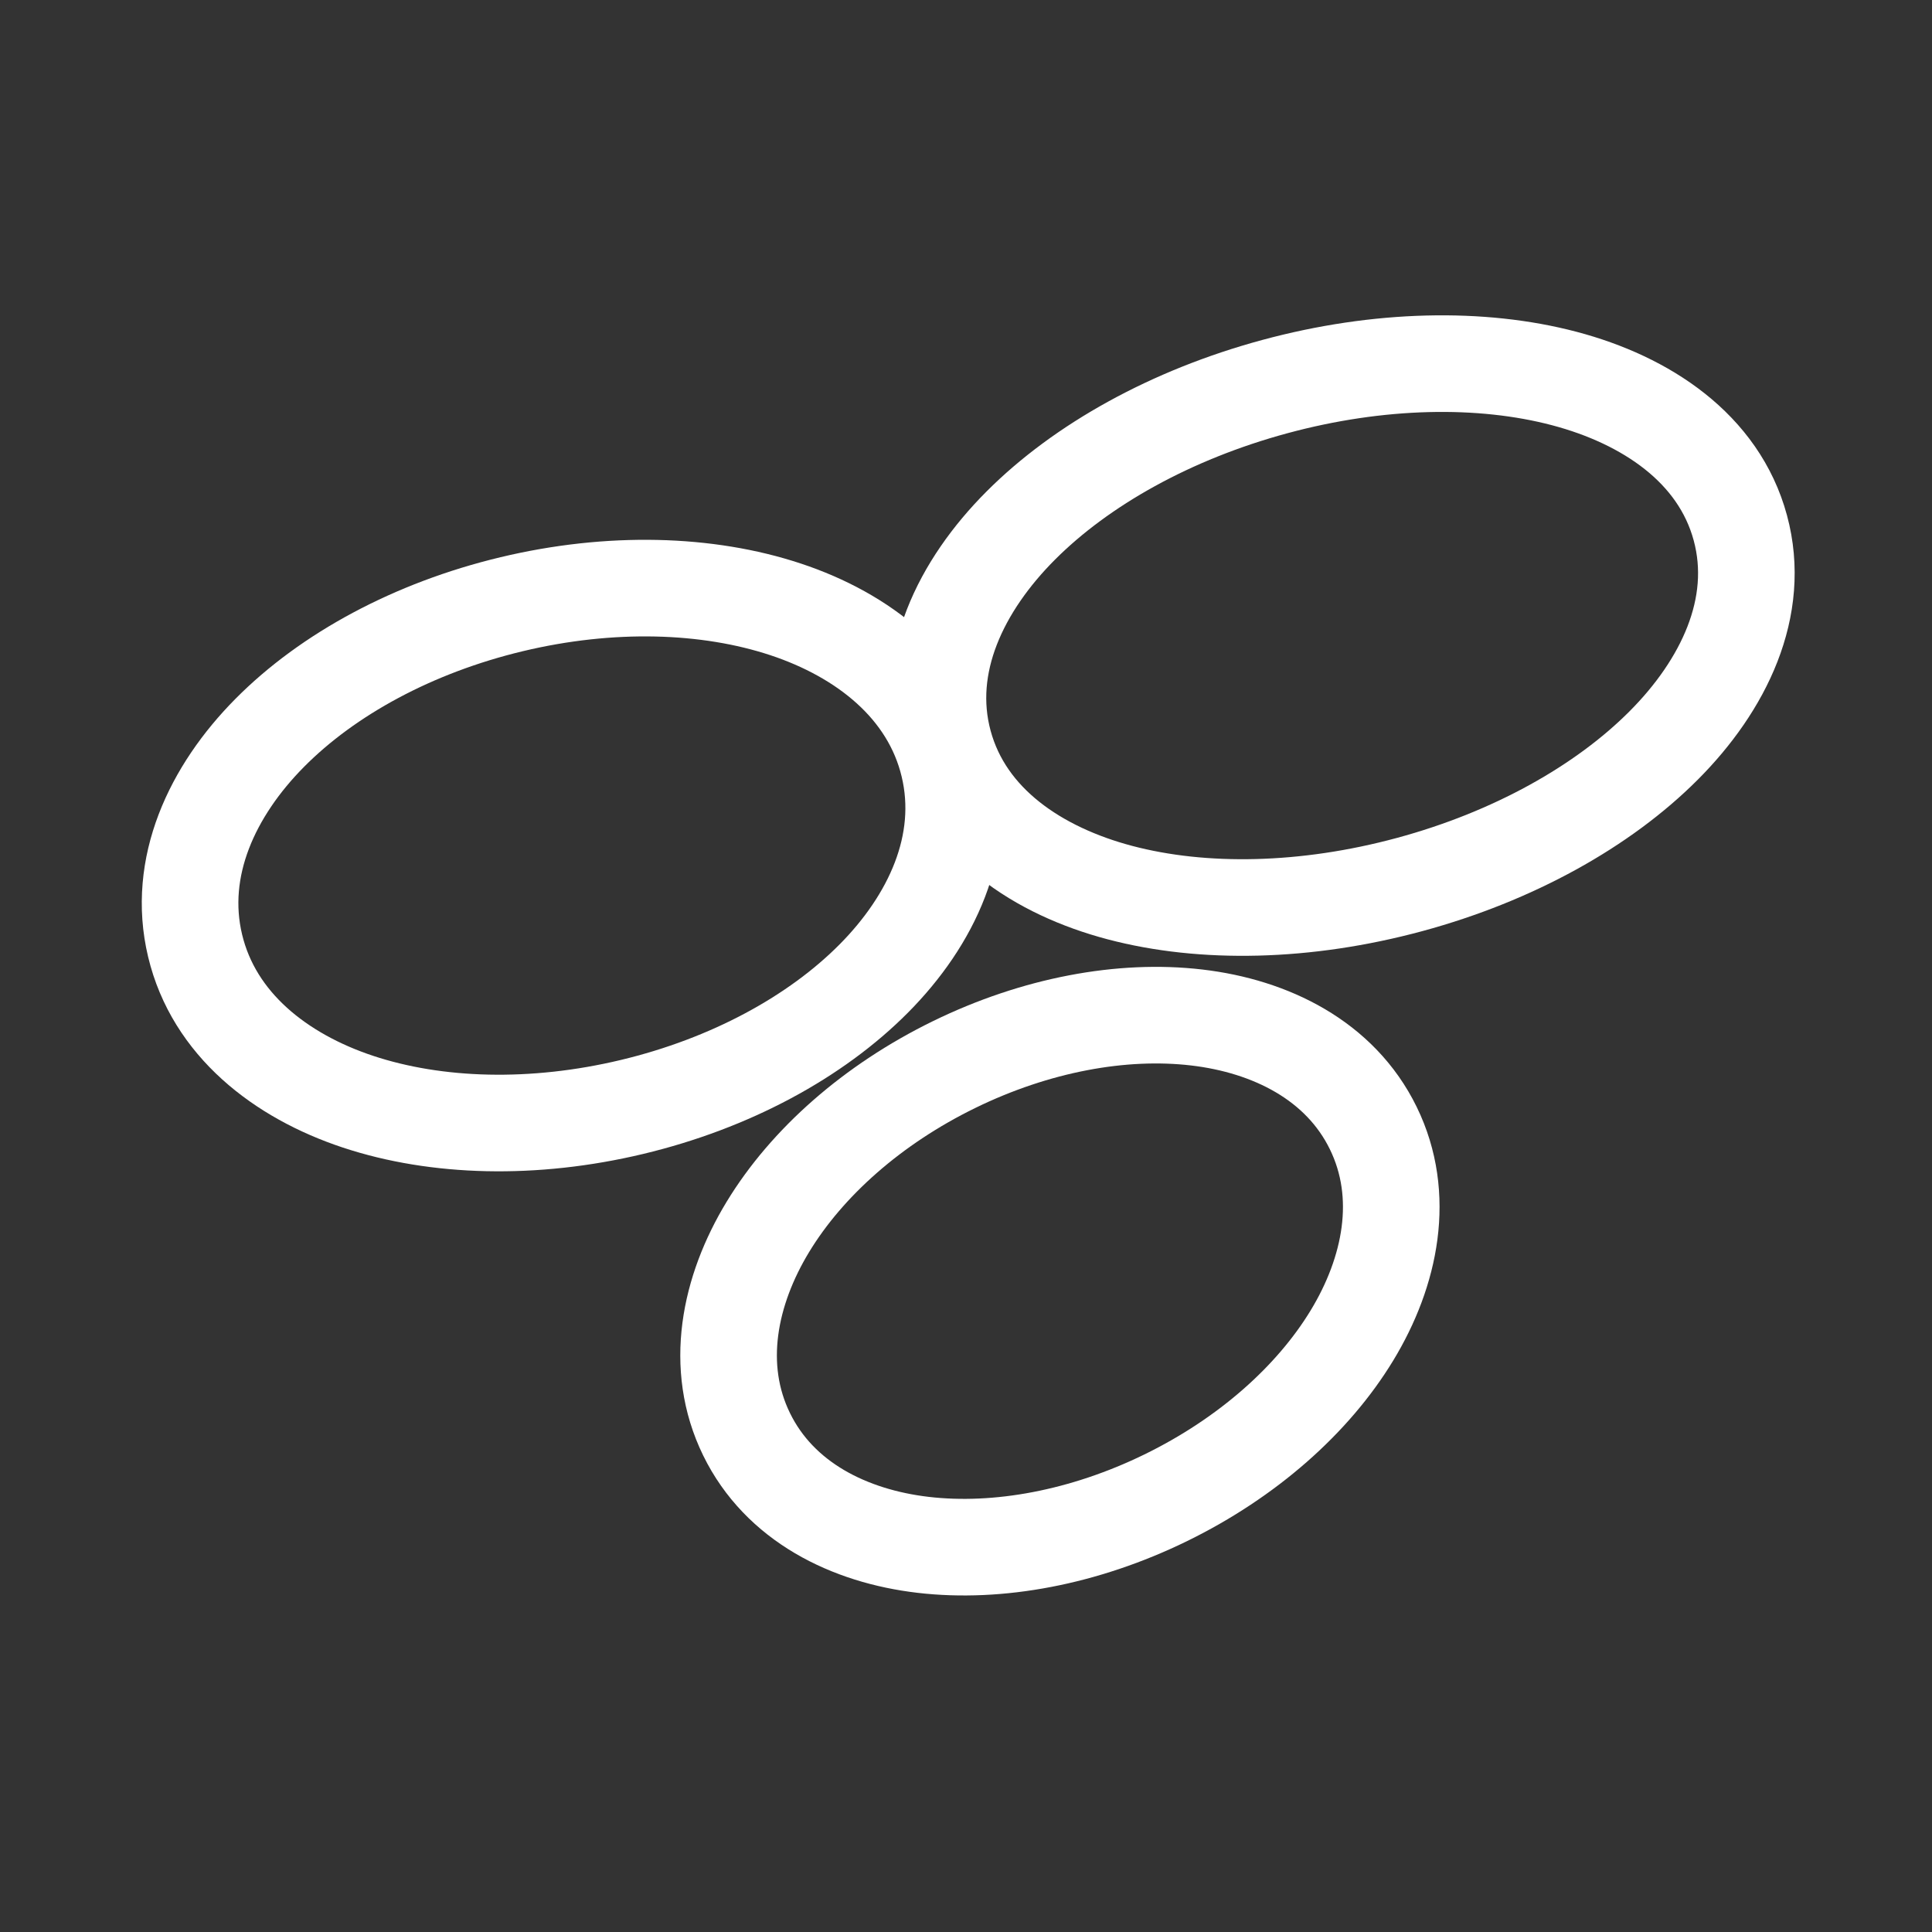
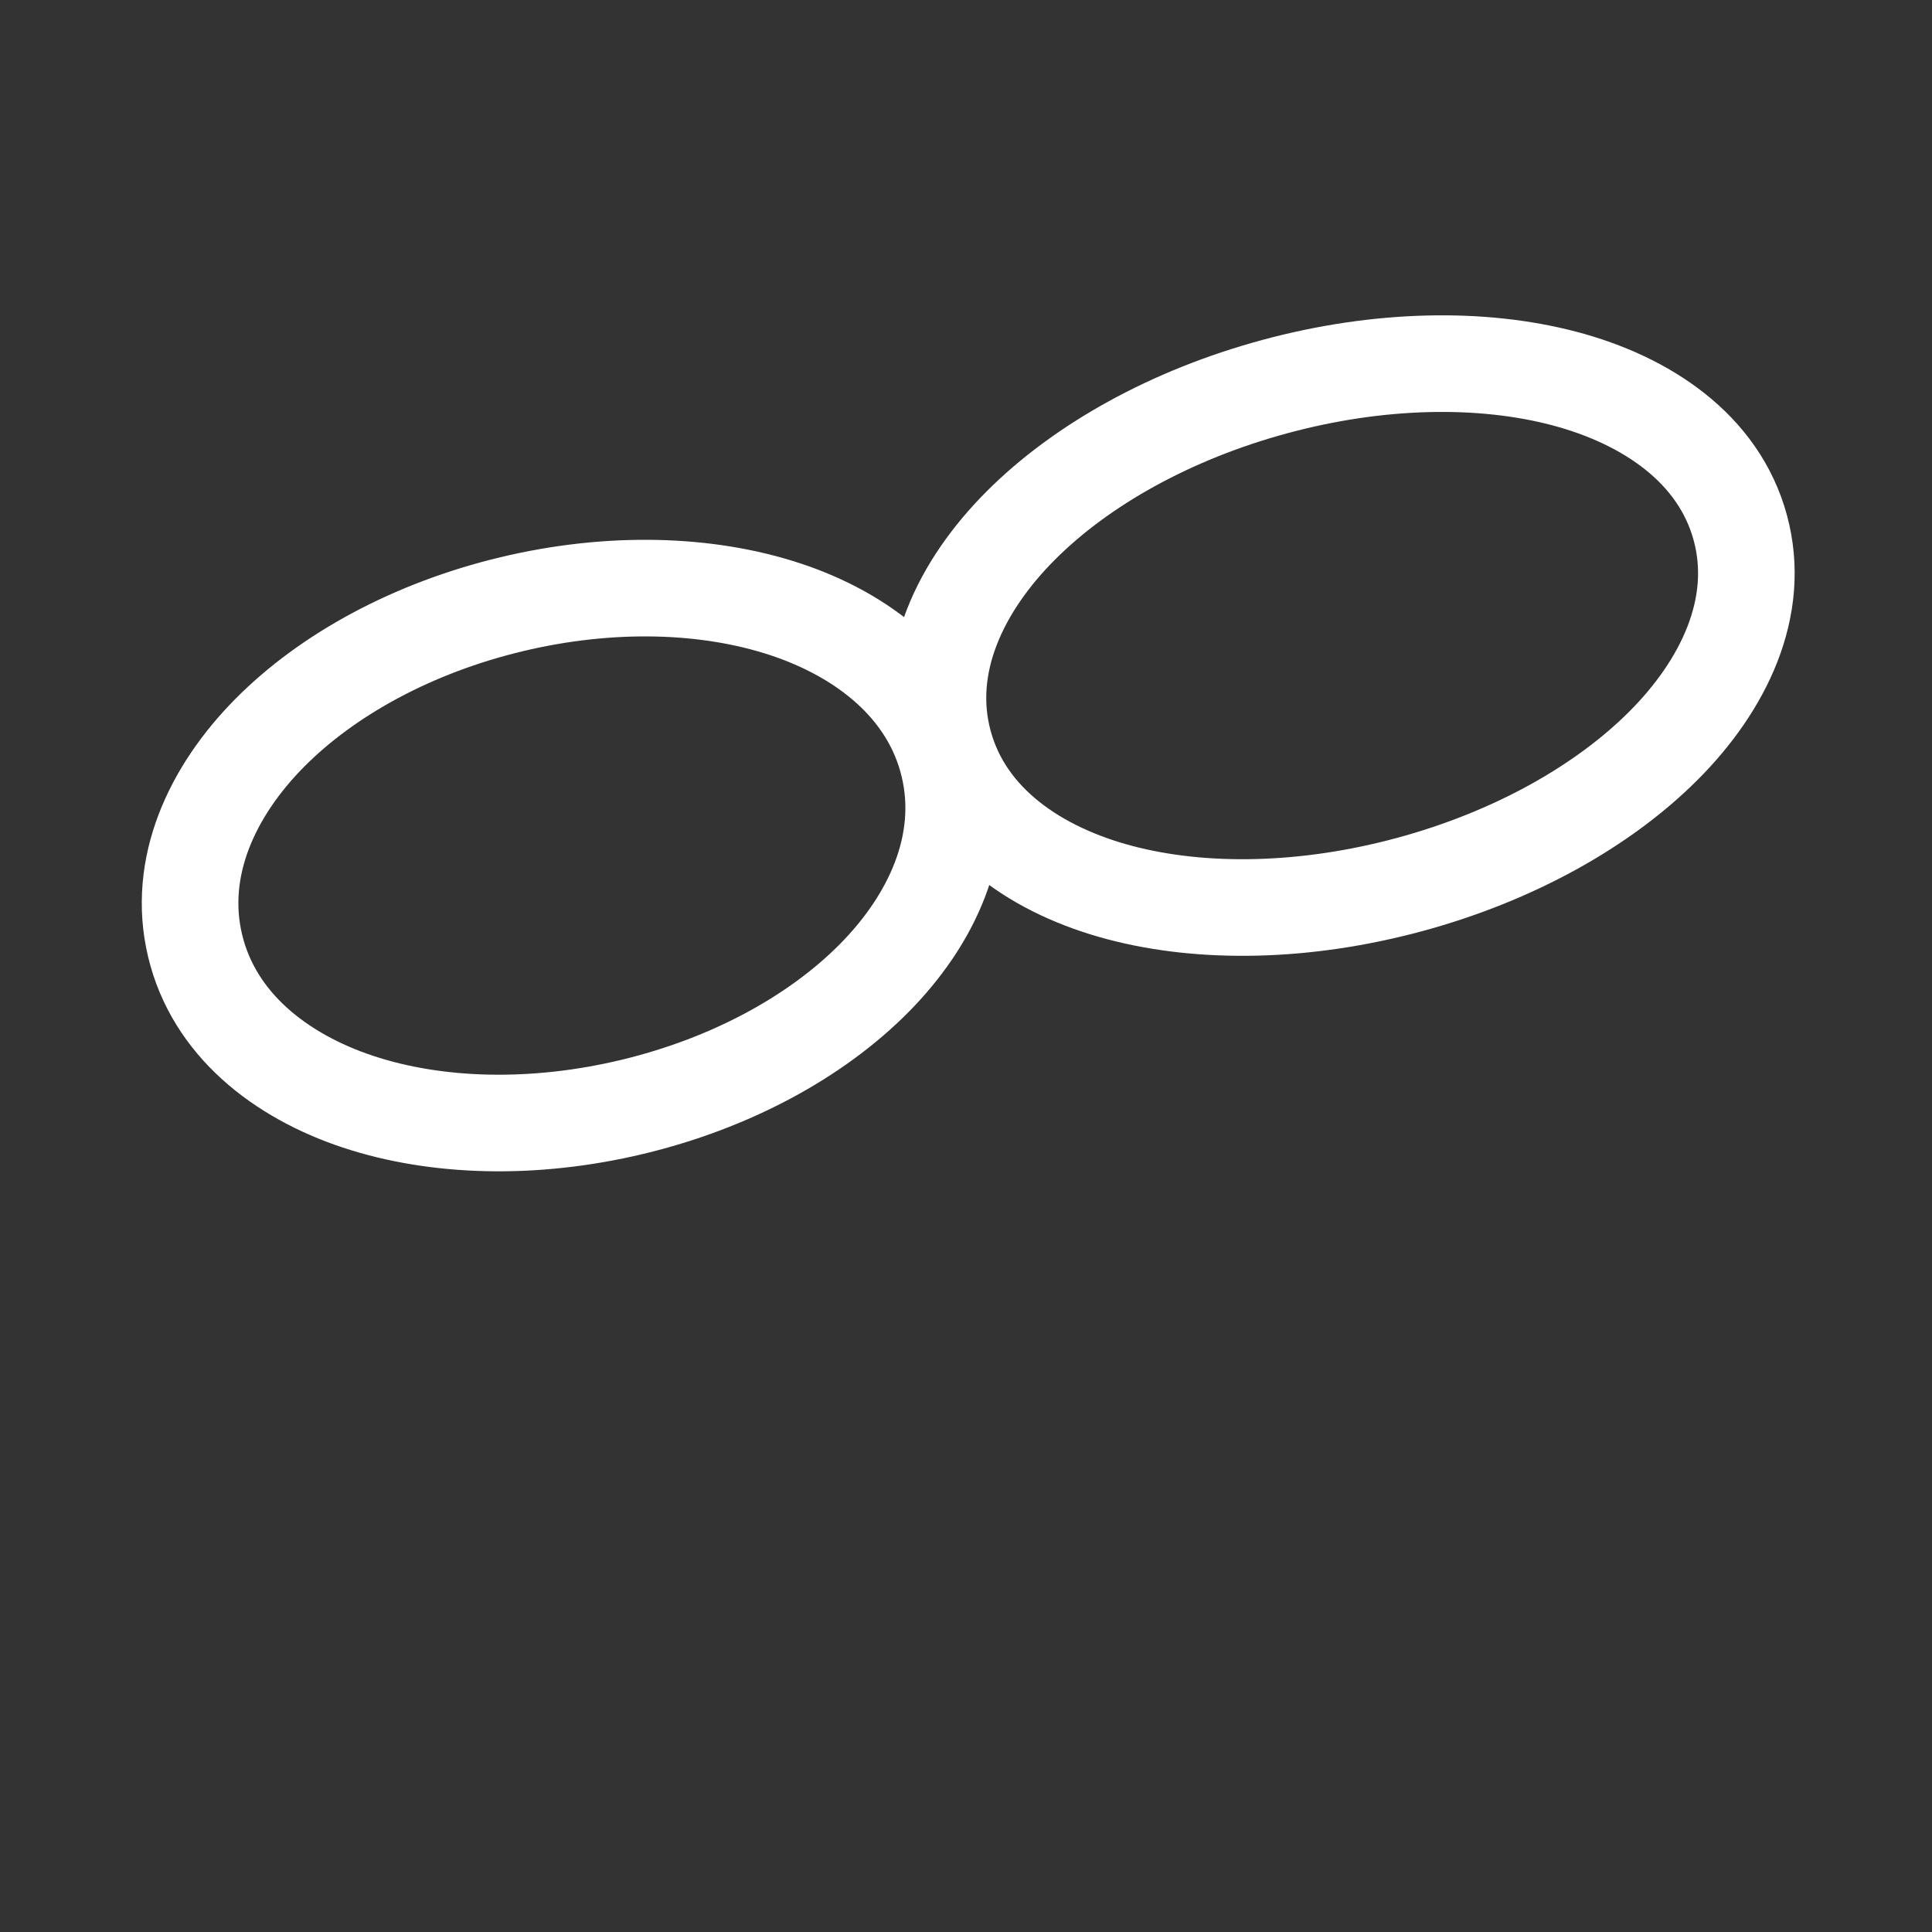
<svg xmlns="http://www.w3.org/2000/svg" width="200" height="200" viewBox="0 0 200 200" fill="none">
  <rect x="0" y="0" width="200" height="200" fill="#333333" stroke="none" />
  <path d="M145.914 91.568C156.654 88.662 165.938 83.471 172.22 77.174C178.393 70.987 182.389 62.886 180.158 54.641C177.926 46.395 170.39 41.415 161.94 39.185C153.339 36.916 142.705 37.115 131.965 40.022C121.226 42.928 111.941 48.118 105.659 54.416C99.486 60.602 95.49 68.703 97.721 76.949C99.953 85.195 107.489 90.175 115.939 92.404C124.54 94.674 135.175 94.474 145.914 91.568Z" stroke="white" stroke-width="10" />
  <path d="M65.423 114.592C75.609 112.156 84.453 107.347 90.47 101.279C96.424 95.276 100.152 87.387 98.205 79.242C96.258 71.097 89.364 65.748 81.338 63.086C73.228 60.397 63.165 60.108 52.979 62.544C42.793 64.979 33.949 69.788 27.931 75.856C21.977 81.859 18.249 89.748 20.197 97.893C22.144 106.038 29.038 111.388 37.063 114.049C45.174 116.738 55.237 117.027 65.423 114.592Z" stroke="white" stroke-width="10" />
-   <path d="M120.674 155.051C129.121 150.925 135.91 144.9 139.95 138.251C143.957 131.657 145.583 123.786 142.163 116.783C138.743 109.78 131.535 106.223 123.872 105.329C116.144 104.427 107.218 106.076 98.771 110.202C90.324 114.327 83.536 120.352 79.495 127.001C75.489 133.595 73.862 141.466 77.282 148.469C80.702 155.472 87.91 159.029 95.574 159.923C103.302 160.825 112.227 159.176 120.674 155.051Z" stroke="white" stroke-width="10" />
</svg>